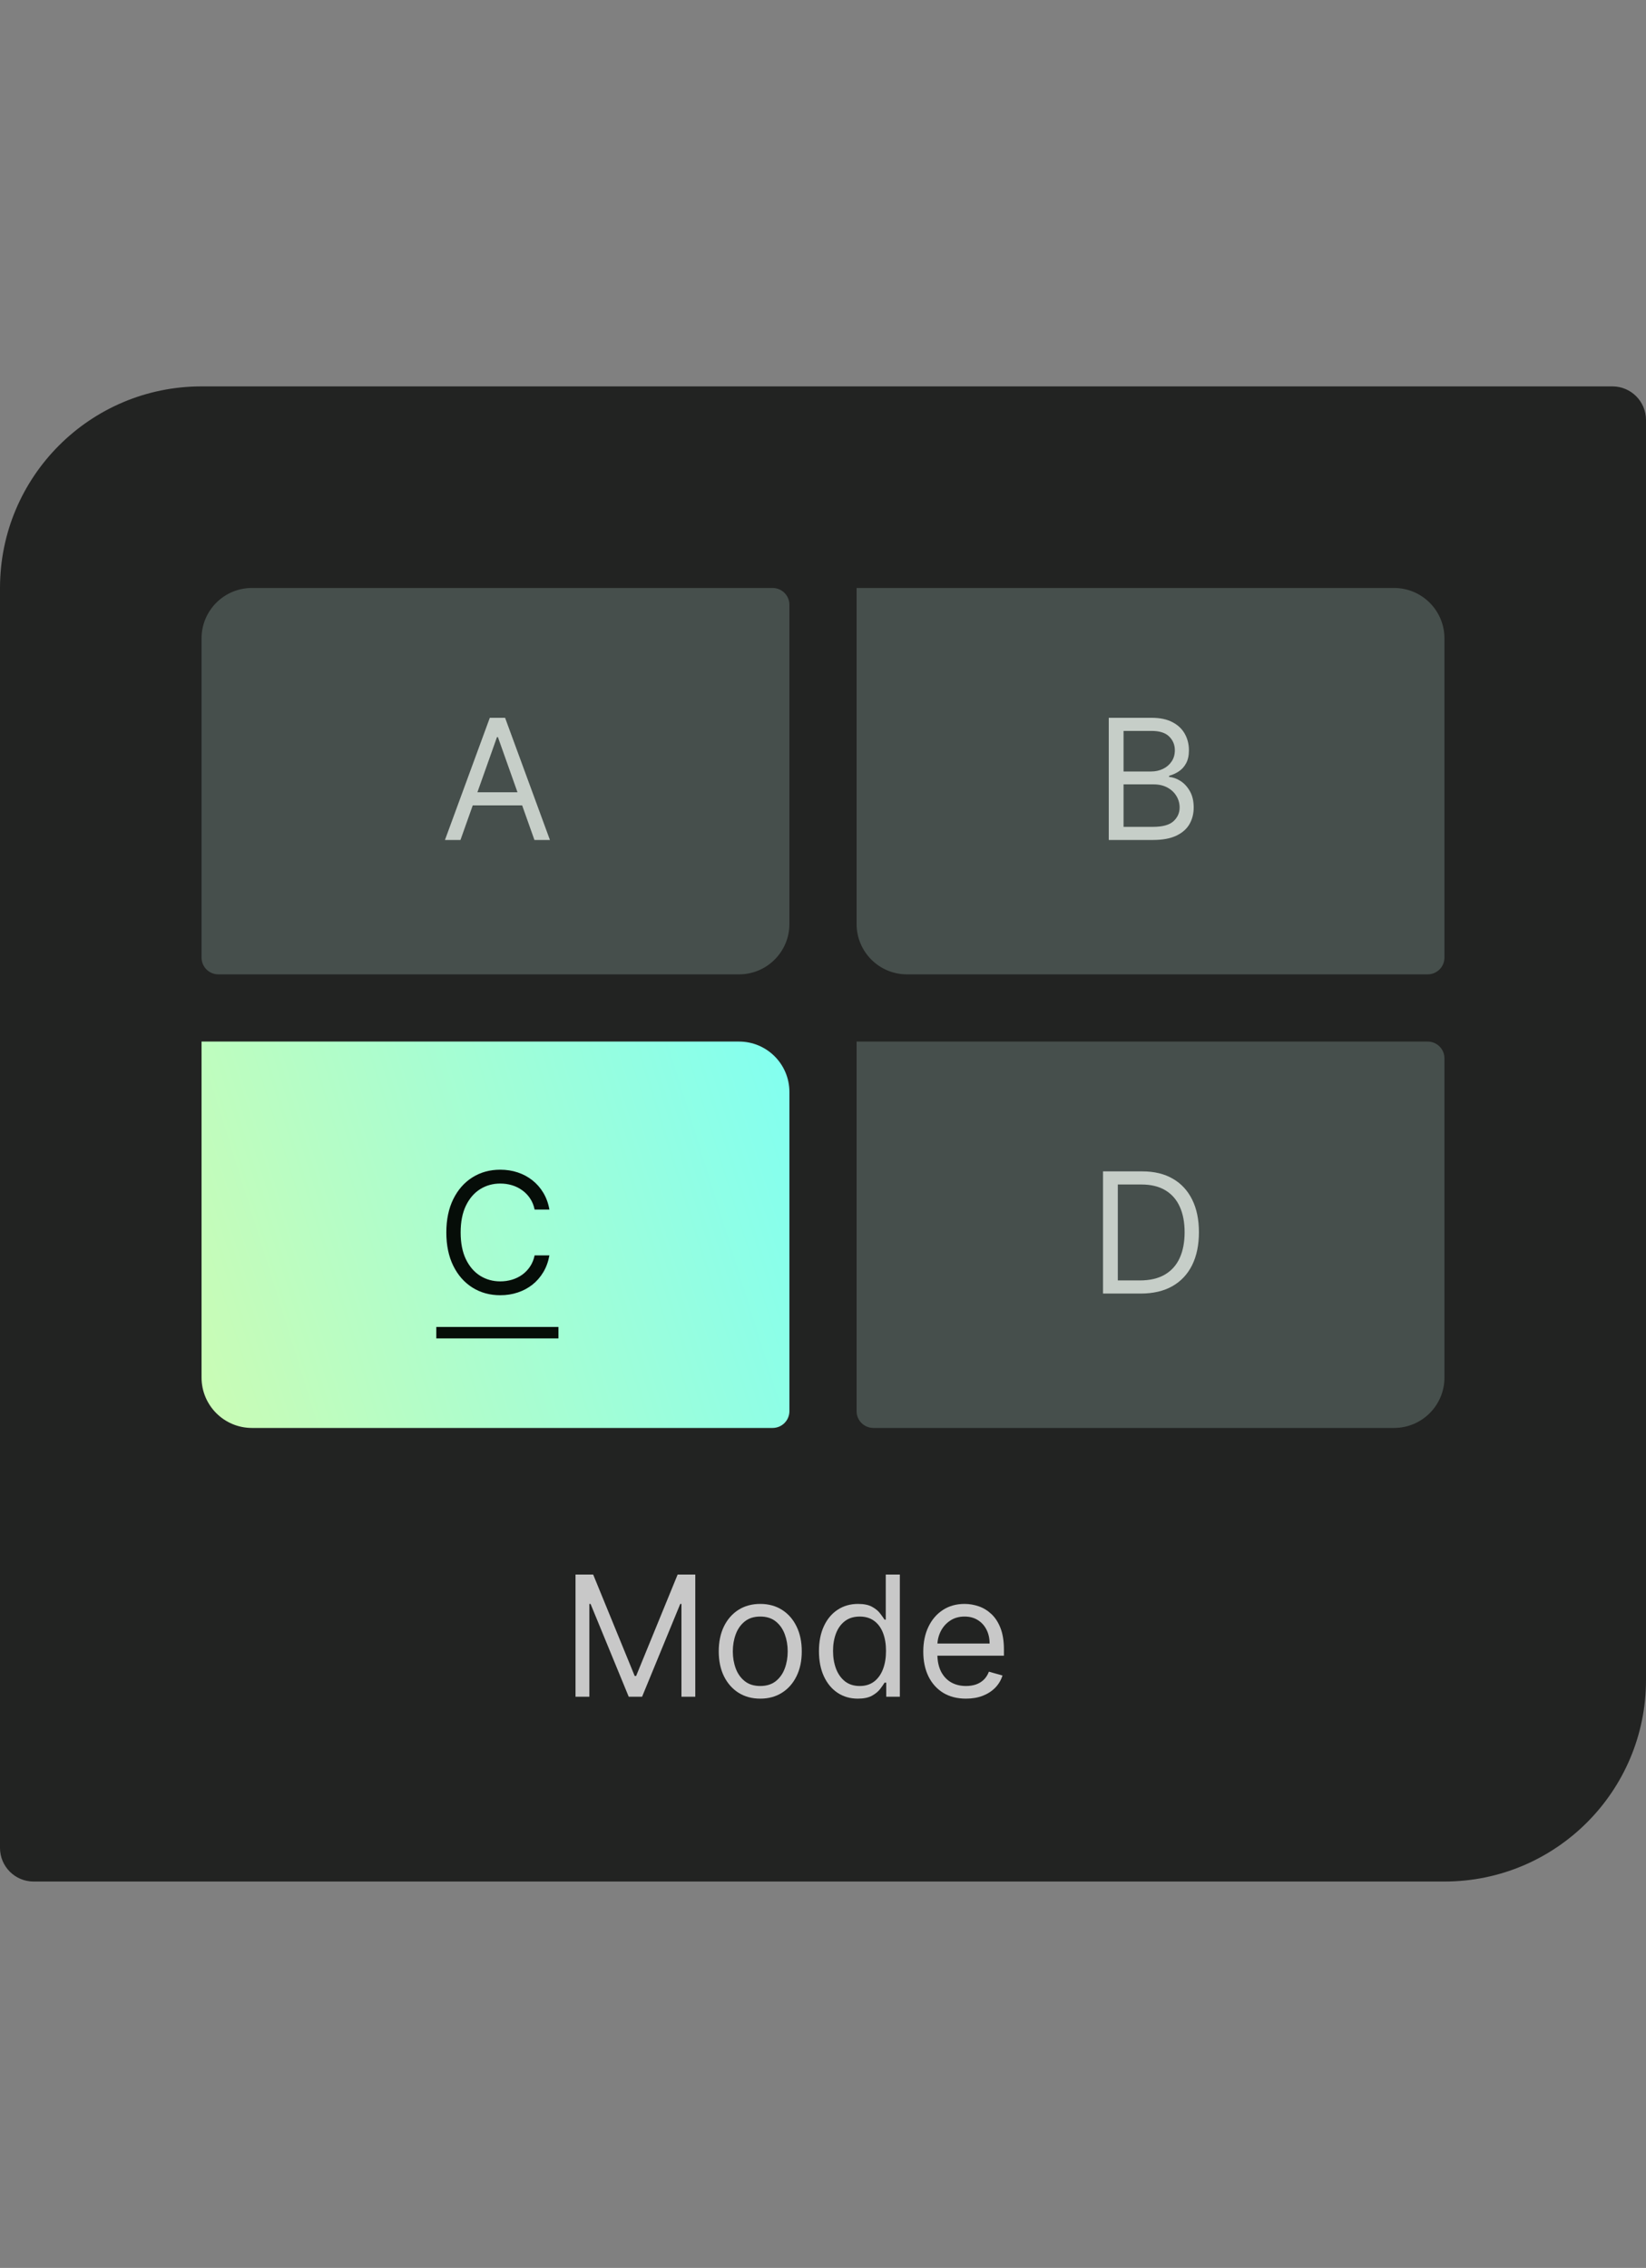
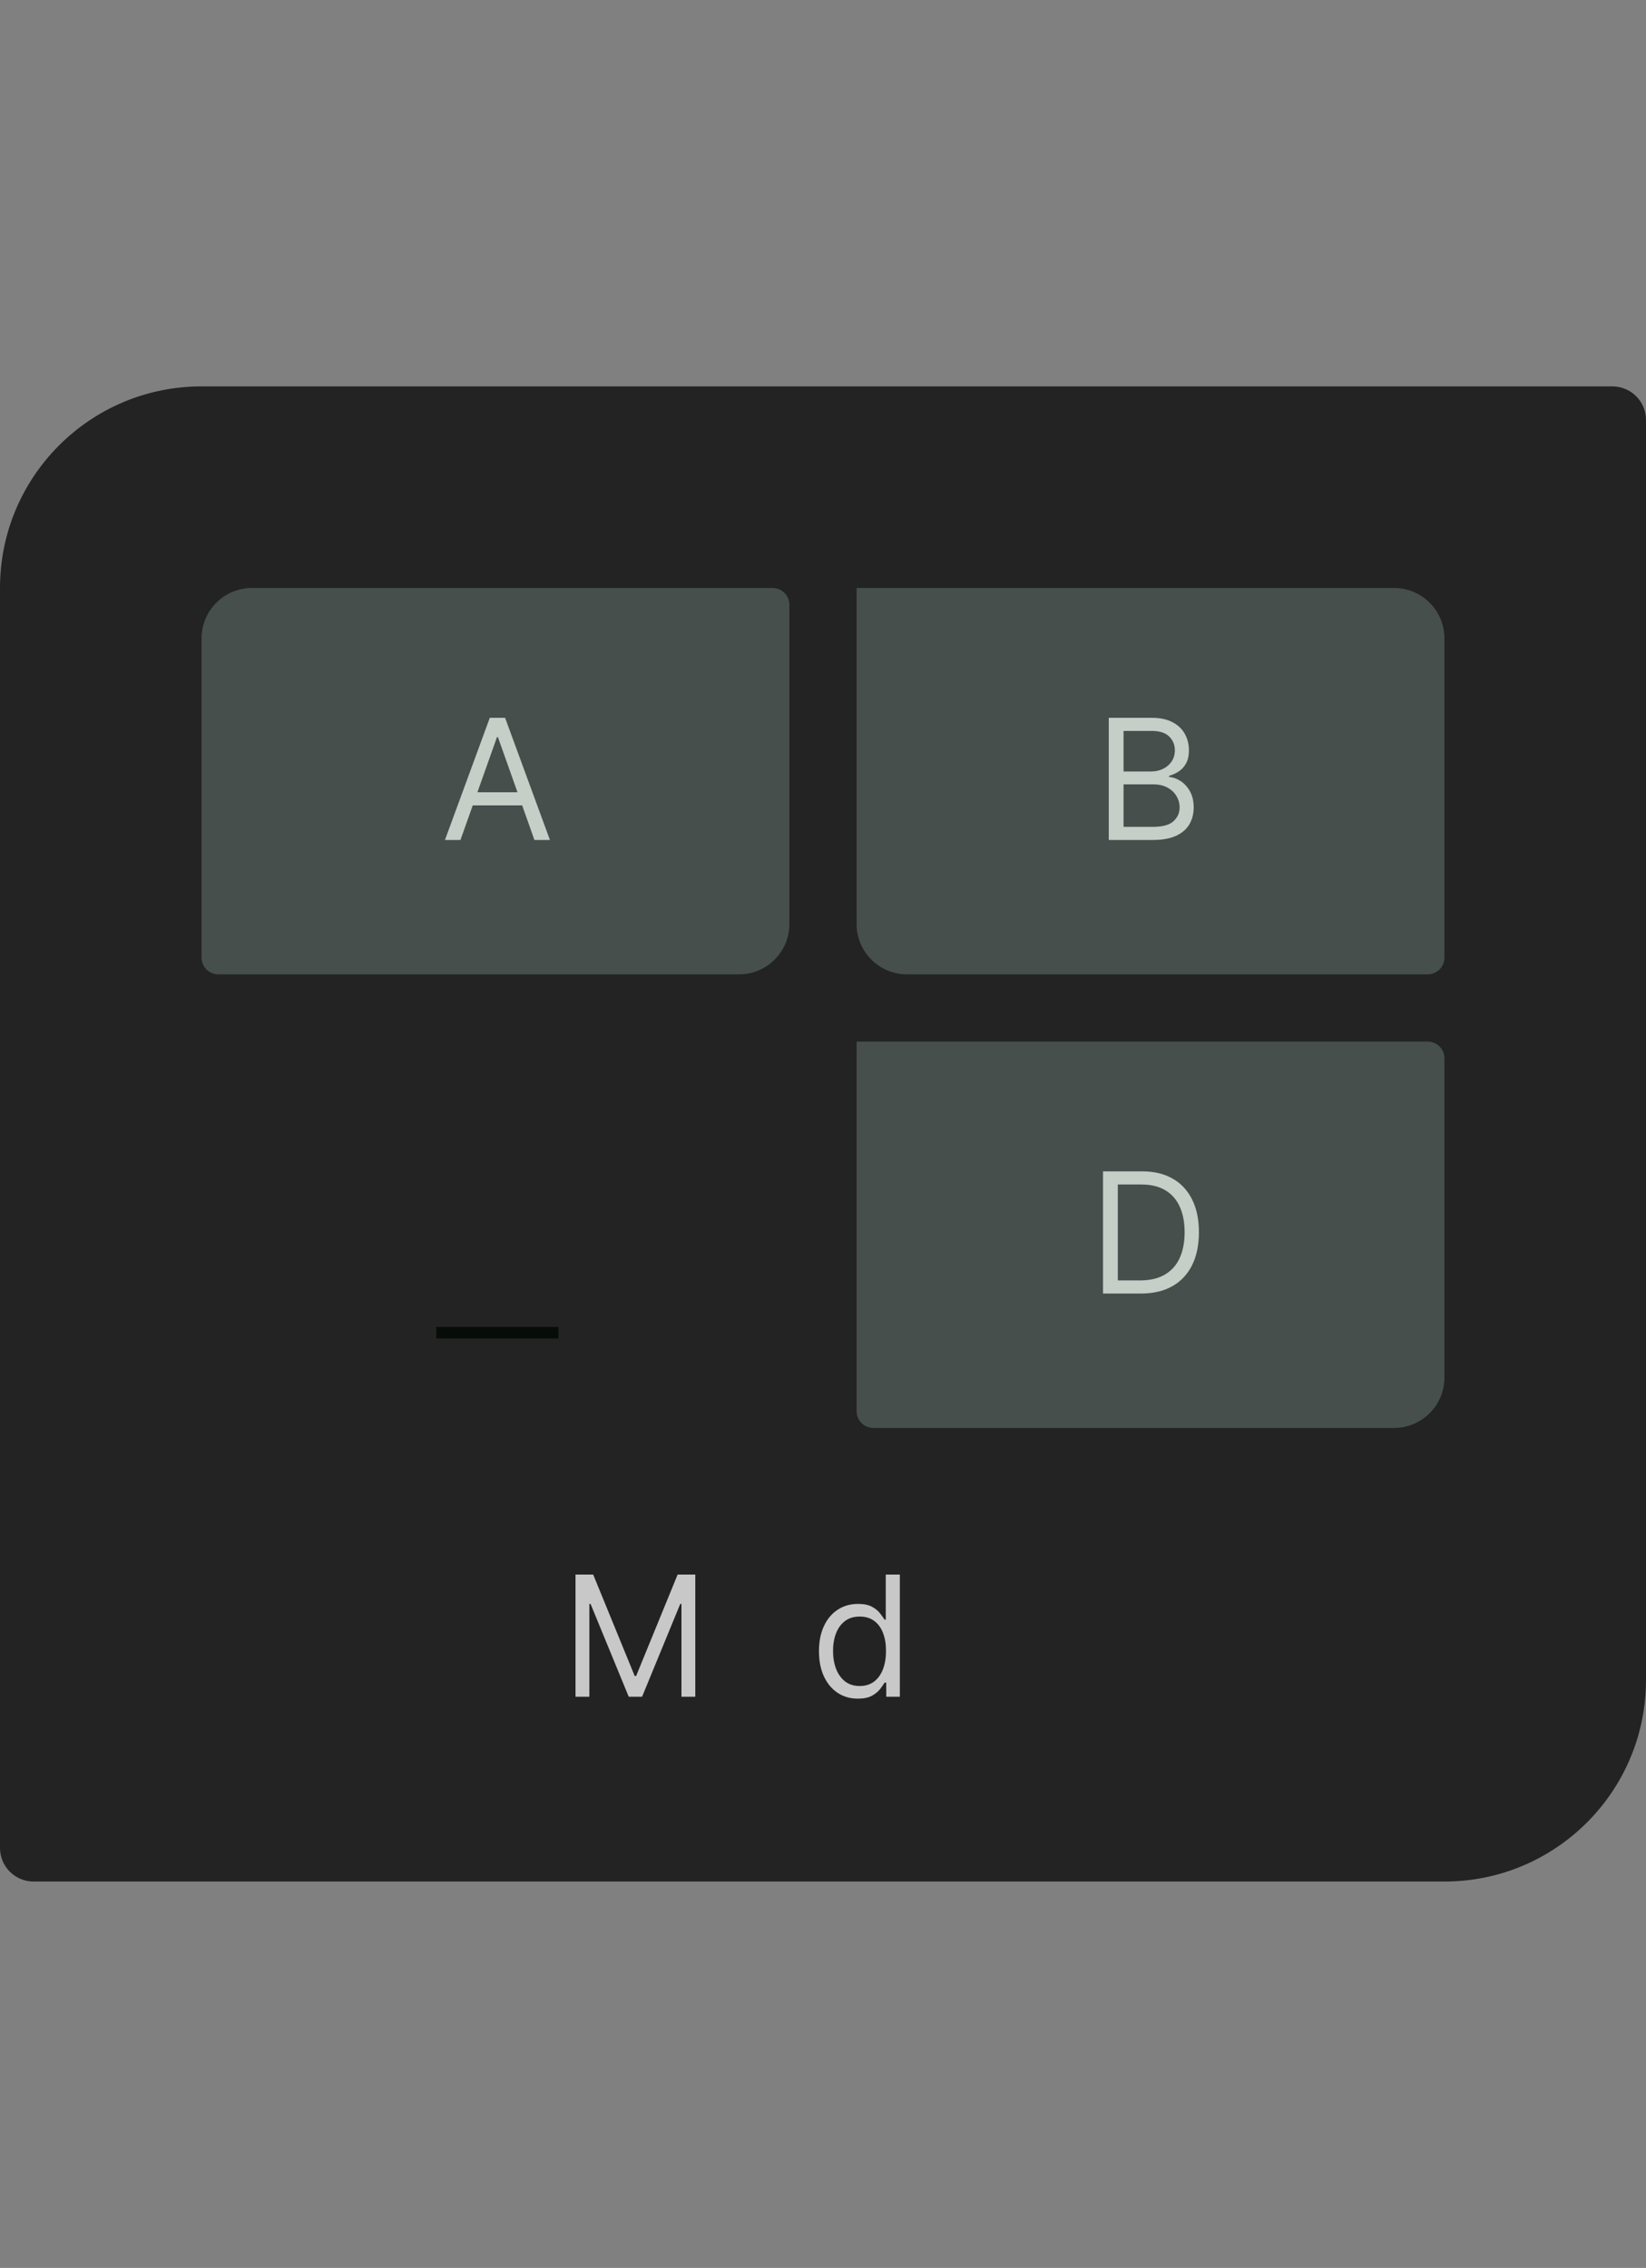
<svg xmlns="http://www.w3.org/2000/svg" width="196" height="270" viewBox="0 0 196 270" fill="none">
  <rect x="0" y="0" width="196" height="270" fill="#808080" stroke="none" />
  <path d="M0 70C0 56.745 10.745 46 24 46H192C194.209 46 196 47.791 196 50V200C196 213.255 185.255 224 172 224H4C1.791 224 0 222.209 0 220V70Z" fill="#222322" />
  <path d="M24 76C24 72.686 26.686 70 30 70H92C93.105 70 94 70.895 94 72V110C94 113.314 91.314 116 88 116H26C24.895 116 24 115.105 24 114V76Z" fill="#464F4C" />
-   <path d="M24 124H88C91.314 124 94 126.686 94 130V168C94 169.105 93.105 170 92 170H30C26.686 170 24 167.314 24 164V124Z" fill="url(#paint0_linear_990_6683)" />
  <path d="M102 70H166C169.314 70 172 72.686 172 76V114C172 115.105 171.105 116 170 116H108C104.686 116 102 113.314 102 110V70Z" fill="#464F4C" />
  <path d="M102 124H170C171.105 124 172 124.895 172 126V164C172 167.314 169.314 170 166 170H104C102.895 170 102 169.105 102 168V124Z" fill="#464F4C" />
-   <path opacity="0.75" d="M115.027 202.227C113.975 202.227 113.069 201.995 112.306 201.531C111.549 201.062 110.964 200.409 110.552 199.571C110.145 198.728 109.941 197.748 109.941 196.631C109.941 195.513 110.145 194.528 110.552 193.676C110.964 192.819 111.537 192.151 112.271 191.673C113.01 191.19 113.871 190.949 114.856 190.949C115.424 190.949 115.985 191.043 116.539 191.233C117.093 191.422 117.598 191.73 118.052 192.156C118.507 192.578 118.869 193.136 119.139 193.832C119.409 194.528 119.544 195.385 119.544 196.403V197.114H111.135V195.665H117.839C117.839 195.049 117.716 194.5 117.47 194.017C117.228 193.534 116.883 193.153 116.433 192.873C115.988 192.594 115.462 192.454 114.856 192.454C114.189 192.454 113.611 192.62 113.123 192.952C112.64 193.278 112.269 193.704 112.008 194.23C111.748 194.756 111.618 195.319 111.618 195.92V196.886C111.618 197.71 111.76 198.408 112.044 198.981C112.333 199.55 112.733 199.983 113.244 200.281C113.755 200.575 114.35 200.721 115.027 200.721C115.467 200.721 115.865 200.66 116.22 200.537C116.58 200.409 116.89 200.22 117.15 199.969C117.411 199.713 117.612 199.396 117.754 199.017L119.373 199.471C119.203 200.021 118.916 200.504 118.514 200.92C118.111 201.332 117.614 201.654 117.022 201.886C116.431 202.114 115.765 202.227 115.027 202.227Z" fill="white" />
  <path opacity="0.75" d="M102.15 202.227C101.241 202.227 100.439 201.998 99.743 201.538C99.046 201.074 98.502 200.421 98.109 199.578C97.716 198.731 97.519 197.729 97.519 196.574C97.519 195.428 97.716 194.434 98.109 193.591C98.502 192.748 99.049 192.097 99.75 191.638C100.45 191.179 101.26 190.949 102.179 190.949C102.889 190.949 103.45 191.067 103.862 191.304C104.279 191.536 104.596 191.801 104.814 192.099C105.036 192.393 105.209 192.635 105.332 192.824H105.474V187.455H107.15V202H105.531V200.324H105.332C105.209 200.523 105.034 200.774 104.806 201.077C104.579 201.375 104.255 201.643 103.833 201.879C103.412 202.111 102.851 202.227 102.15 202.227ZM102.377 200.722C103.05 200.722 103.618 200.546 104.082 200.196C104.546 199.841 104.899 199.351 105.14 198.726C105.382 198.096 105.502 197.369 105.502 196.545C105.502 195.731 105.384 195.019 105.147 194.408C104.911 193.792 104.56 193.314 104.096 192.973C103.632 192.627 103.059 192.455 102.377 192.455C101.667 192.455 101.075 192.637 100.602 193.001C100.133 193.361 99.78 193.851 99.544 194.472C99.312 195.087 99.196 195.778 99.196 196.545C99.196 197.322 99.314 198.028 99.551 198.662C99.792 199.292 100.147 199.794 100.616 200.168C101.09 200.537 101.677 200.722 102.377 200.722Z" fill="white" />
-   <path opacity="0.75" d="M90.529 202.227C89.544 202.227 88.68 201.993 87.937 201.524C87.198 201.055 86.621 200.399 86.204 199.557C85.792 198.714 85.586 197.729 85.586 196.602C85.586 195.466 85.792 194.474 86.204 193.626C86.621 192.779 87.198 192.121 87.937 191.652C88.68 191.183 89.544 190.949 90.529 190.949C91.514 190.949 92.376 191.183 93.114 191.652C93.858 192.121 94.435 192.779 94.847 193.626C95.264 194.474 95.472 195.466 95.472 196.602C95.472 197.729 95.264 198.714 94.847 199.557C94.435 200.399 93.858 201.055 93.114 201.524C92.376 201.993 91.514 202.227 90.529 202.227ZM90.529 200.721C91.277 200.721 91.893 200.53 92.376 200.146C92.859 199.763 93.216 199.258 93.448 198.633C93.68 198.008 93.796 197.331 93.796 196.602C93.796 195.873 93.68 195.194 93.448 194.564C93.216 193.934 92.859 193.425 92.376 193.037C91.893 192.649 91.277 192.454 90.529 192.454C89.781 192.454 89.165 192.649 88.683 193.037C88.2 193.425 87.842 193.934 87.61 194.564C87.378 195.194 87.262 195.873 87.262 196.602C87.262 197.331 87.378 198.008 87.61 198.633C87.842 199.258 88.2 199.763 88.683 200.146C89.165 200.53 89.781 200.721 90.529 200.721Z" fill="white" />
  <path opacity="0.75" d="M68.531 187.455H70.634L75.577 199.528H75.747L80.69 187.455H82.793V202H81.145V190.949H81.003L76.457 202H74.867L70.321 190.949H70.179V202H68.531V187.455Z" fill="white" />
  <path d="M54.831 100H52.984L58.325 85.455H60.144L65.484 100H63.638L59.291 87.756H59.178L54.831 100ZM55.513 94.318H62.956V95.881H55.513V94.318Z" fill="#C6CEC8" />
  <path d="M132.027 100V85.455H137.113C138.126 85.455 138.962 85.63 139.62 85.98C140.278 86.326 140.768 86.792 141.09 87.379C141.412 87.962 141.573 88.608 141.573 89.318C141.573 89.943 141.462 90.459 141.239 90.867C141.021 91.274 140.732 91.596 140.373 91.832C140.017 92.069 139.632 92.244 139.215 92.358V92.5C139.66 92.528 140.107 92.685 140.557 92.969C141.007 93.253 141.383 93.66 141.686 94.19C141.989 94.721 142.141 95.369 142.141 96.136C142.141 96.866 141.975 97.521 141.644 98.104C141.312 98.686 140.789 99.148 140.074 99.489C139.359 99.83 138.429 100 137.283 100H132.027ZM133.789 98.438H137.283C138.434 98.438 139.25 98.215 139.733 97.77C140.221 97.32 140.465 96.776 140.465 96.136C140.465 95.644 140.339 95.189 140.088 94.773C139.837 94.351 139.48 94.015 139.016 93.764C138.552 93.509 138.003 93.381 137.368 93.381H133.789V98.438ZM133.789 91.847H137.056C137.586 91.847 138.064 91.743 138.49 91.534C138.921 91.326 139.262 91.032 139.513 90.653C139.769 90.275 139.897 89.83 139.897 89.318C139.897 88.679 139.674 88.137 139.229 87.692C138.784 87.242 138.078 87.017 137.113 87.017H133.789V91.847Z" fill="#C6CEC8" />
  <path d="M51.953 157.978H66.499V159.341H51.953V157.978Z" fill="#060D08" />
-   <path d="M65.421 144H63.66C63.556 143.494 63.373 143.048 63.113 142.665C62.857 142.281 62.545 141.959 62.175 141.699C61.811 141.434 61.406 141.235 60.961 141.102C60.516 140.97 60.052 140.904 59.569 140.904C58.688 140.904 57.89 141.126 57.175 141.571C56.465 142.016 55.899 142.672 55.478 143.539C55.061 144.405 54.853 145.468 54.853 146.727C54.853 147.987 55.061 149.05 55.478 149.916C55.899 150.783 56.465 151.439 57.175 151.884C57.89 152.329 58.688 152.551 59.569 152.551C60.052 152.551 60.516 152.485 60.961 152.352C61.406 152.22 61.811 152.023 62.175 151.763C62.545 151.498 62.857 151.173 63.113 150.79C63.373 150.402 63.556 149.957 63.66 149.455H65.421C65.289 150.198 65.047 150.863 64.697 151.45C64.346 152.038 63.911 152.537 63.39 152.949C62.869 153.356 62.284 153.666 61.636 153.879C60.992 154.093 60.303 154.199 59.569 154.199C58.328 154.199 57.225 153.896 56.259 153.29C55.293 152.684 54.533 151.822 53.979 150.705C53.425 149.587 53.148 148.262 53.148 146.727C53.148 145.193 53.425 143.868 53.979 142.75C54.533 141.633 55.293 140.771 56.259 140.165C57.225 139.559 58.328 139.256 59.569 139.256C60.303 139.256 60.992 139.362 61.636 139.575C62.284 139.789 62.869 140.101 63.39 140.513C63.911 140.92 64.346 141.417 64.697 142.004C65.047 142.587 65.289 143.252 65.421 144Z" fill="#060D08" />
  <path d="M135.832 154H131.344V139.455H136.031C137.442 139.455 138.65 139.746 139.653 140.328C140.657 140.906 141.427 141.737 141.962 142.821C142.497 143.901 142.764 145.193 142.764 146.699C142.764 148.214 142.494 149.519 141.955 150.612C141.415 151.701 140.629 152.539 139.597 153.126C138.564 153.709 137.31 154 135.832 154ZM133.105 152.438H135.719C136.921 152.438 137.918 152.206 138.709 151.742C139.5 151.278 140.089 150.617 140.477 149.76C140.866 148.903 141.06 147.883 141.06 146.699C141.06 145.525 140.868 144.514 140.484 143.666C140.101 142.814 139.528 142.161 138.766 141.706C138.003 141.247 137.054 141.017 135.918 141.017H133.105V152.438Z" fill="#C6CEC8" />
  <defs>
    <linearGradient id="paint0_linear_990_6683" x1="24" y1="170" x2="100.301" y2="146.193" gradientUnits="userSpaceOnUse">
      <stop stop-color="#CBFCB4" />
      <stop offset="1" stop-color="#82FFF0" />
    </linearGradient>
  </defs>
</svg>